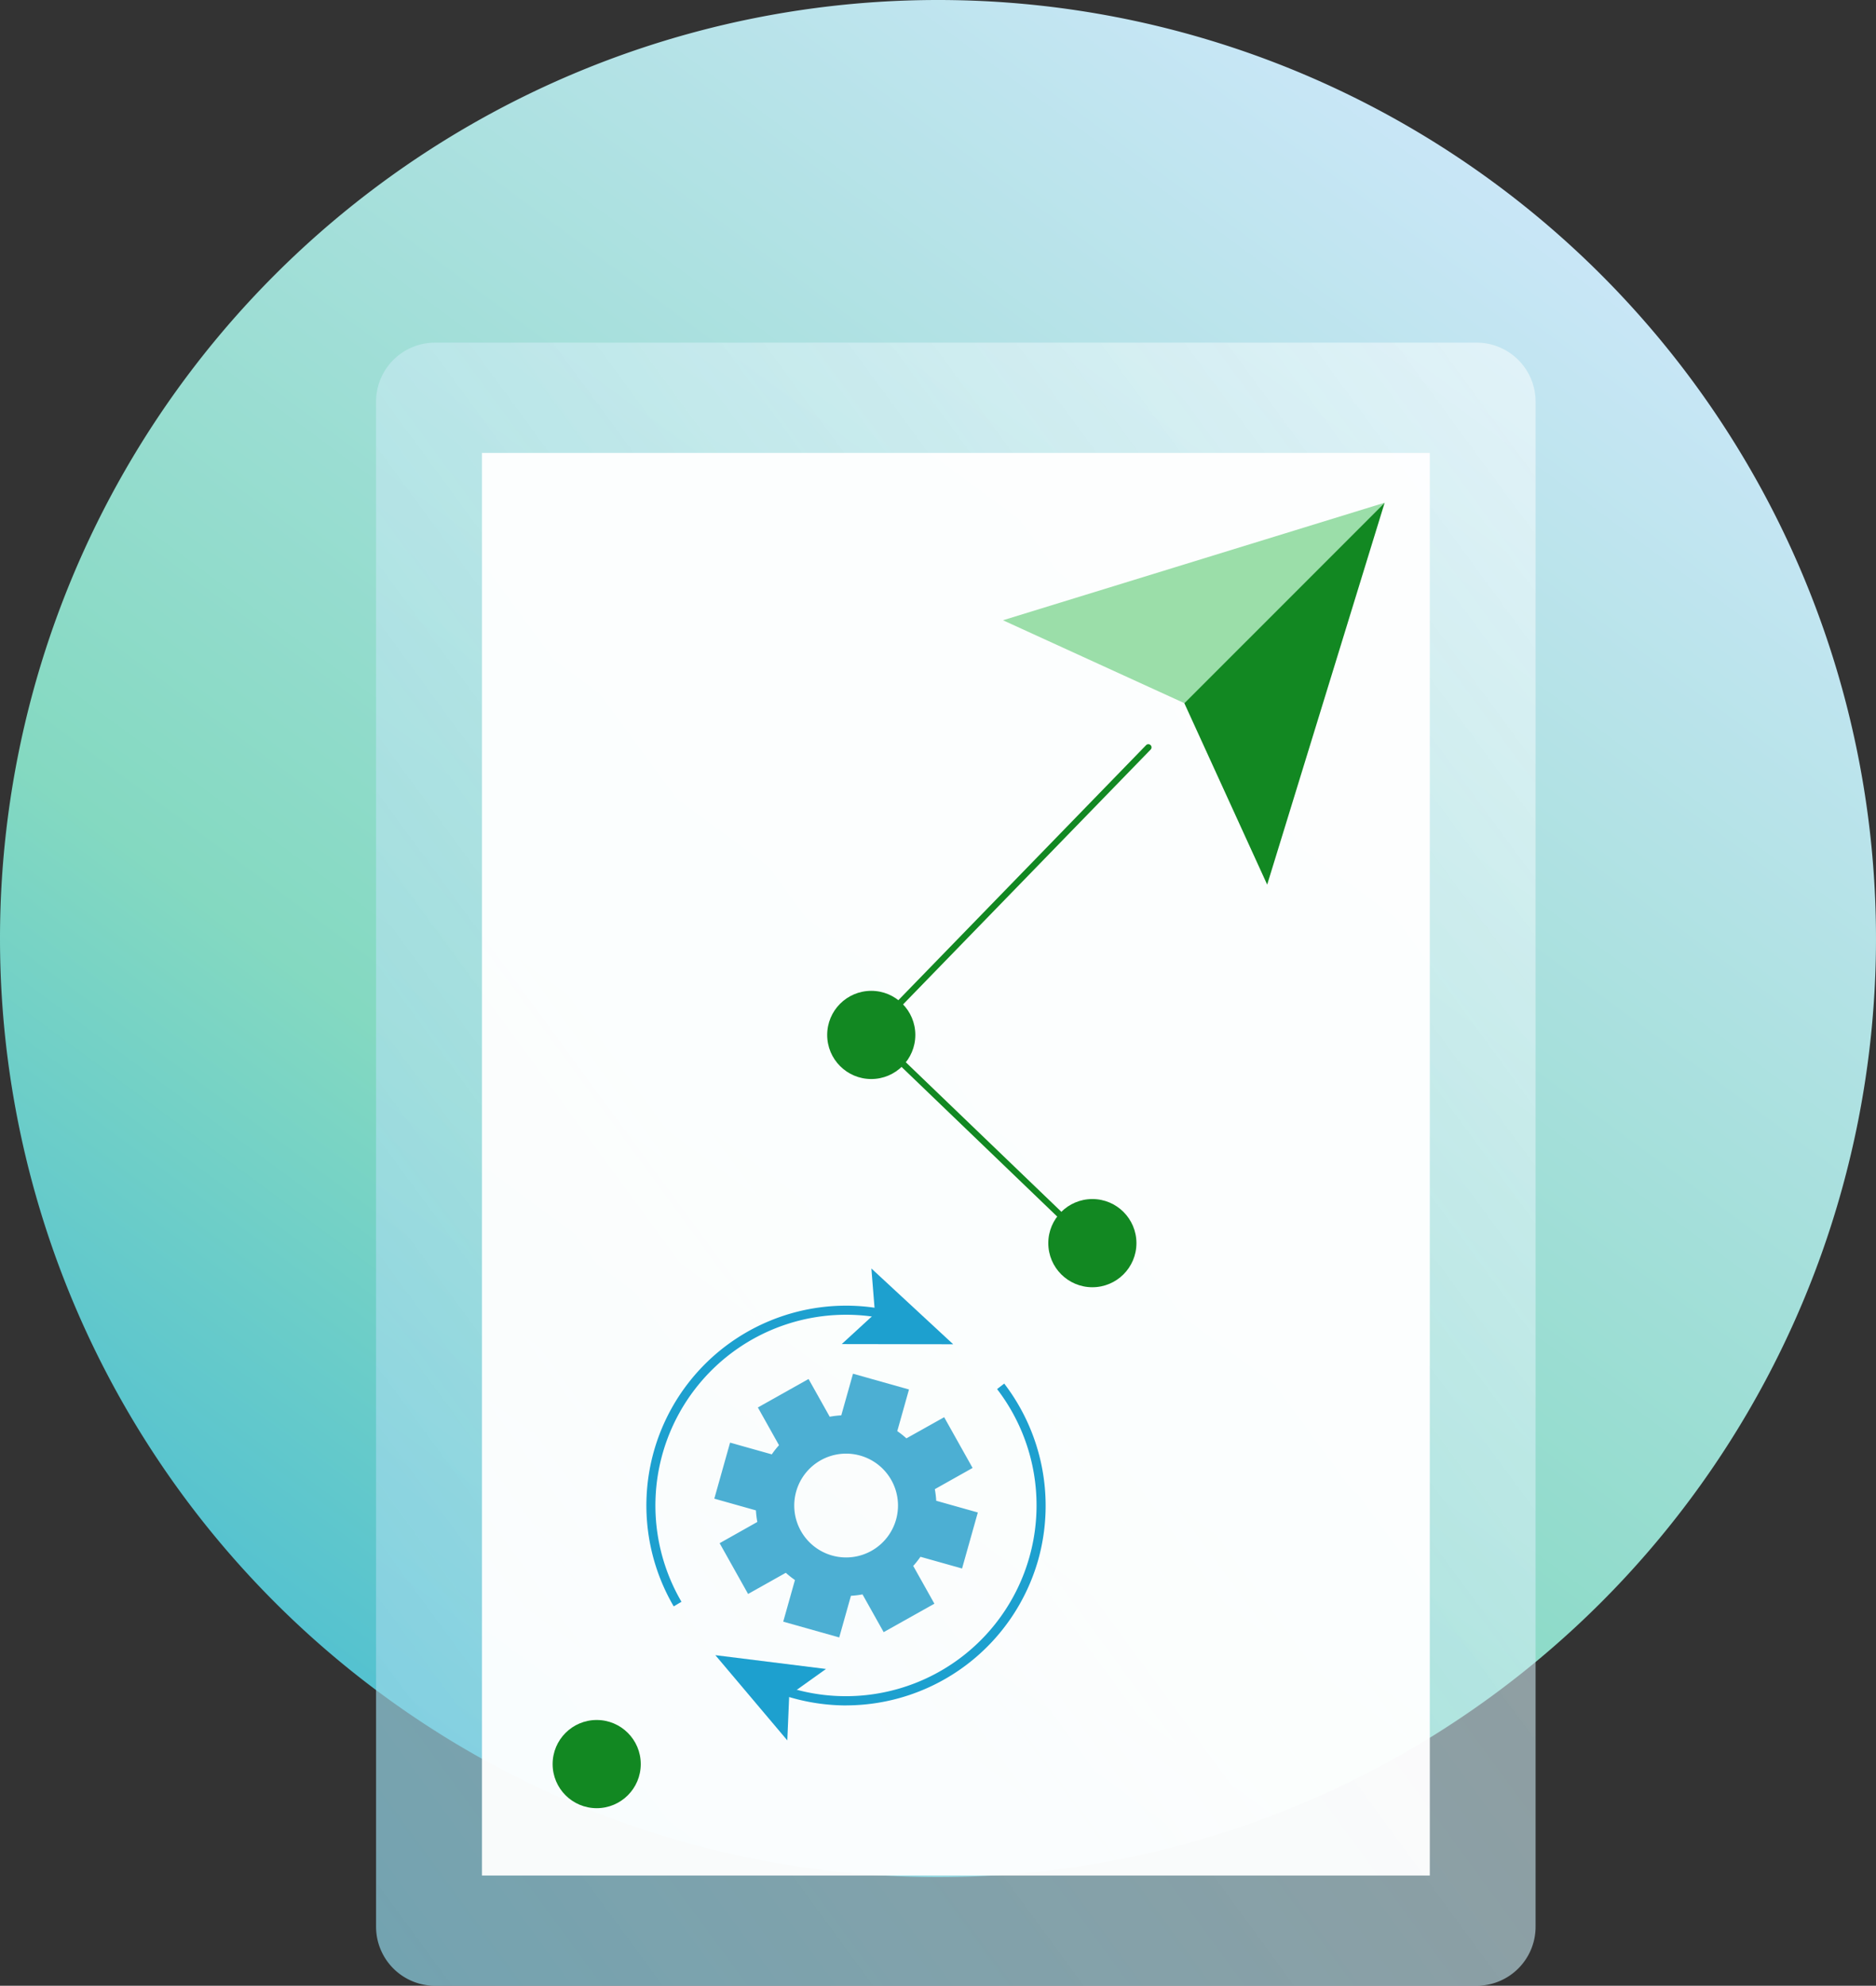
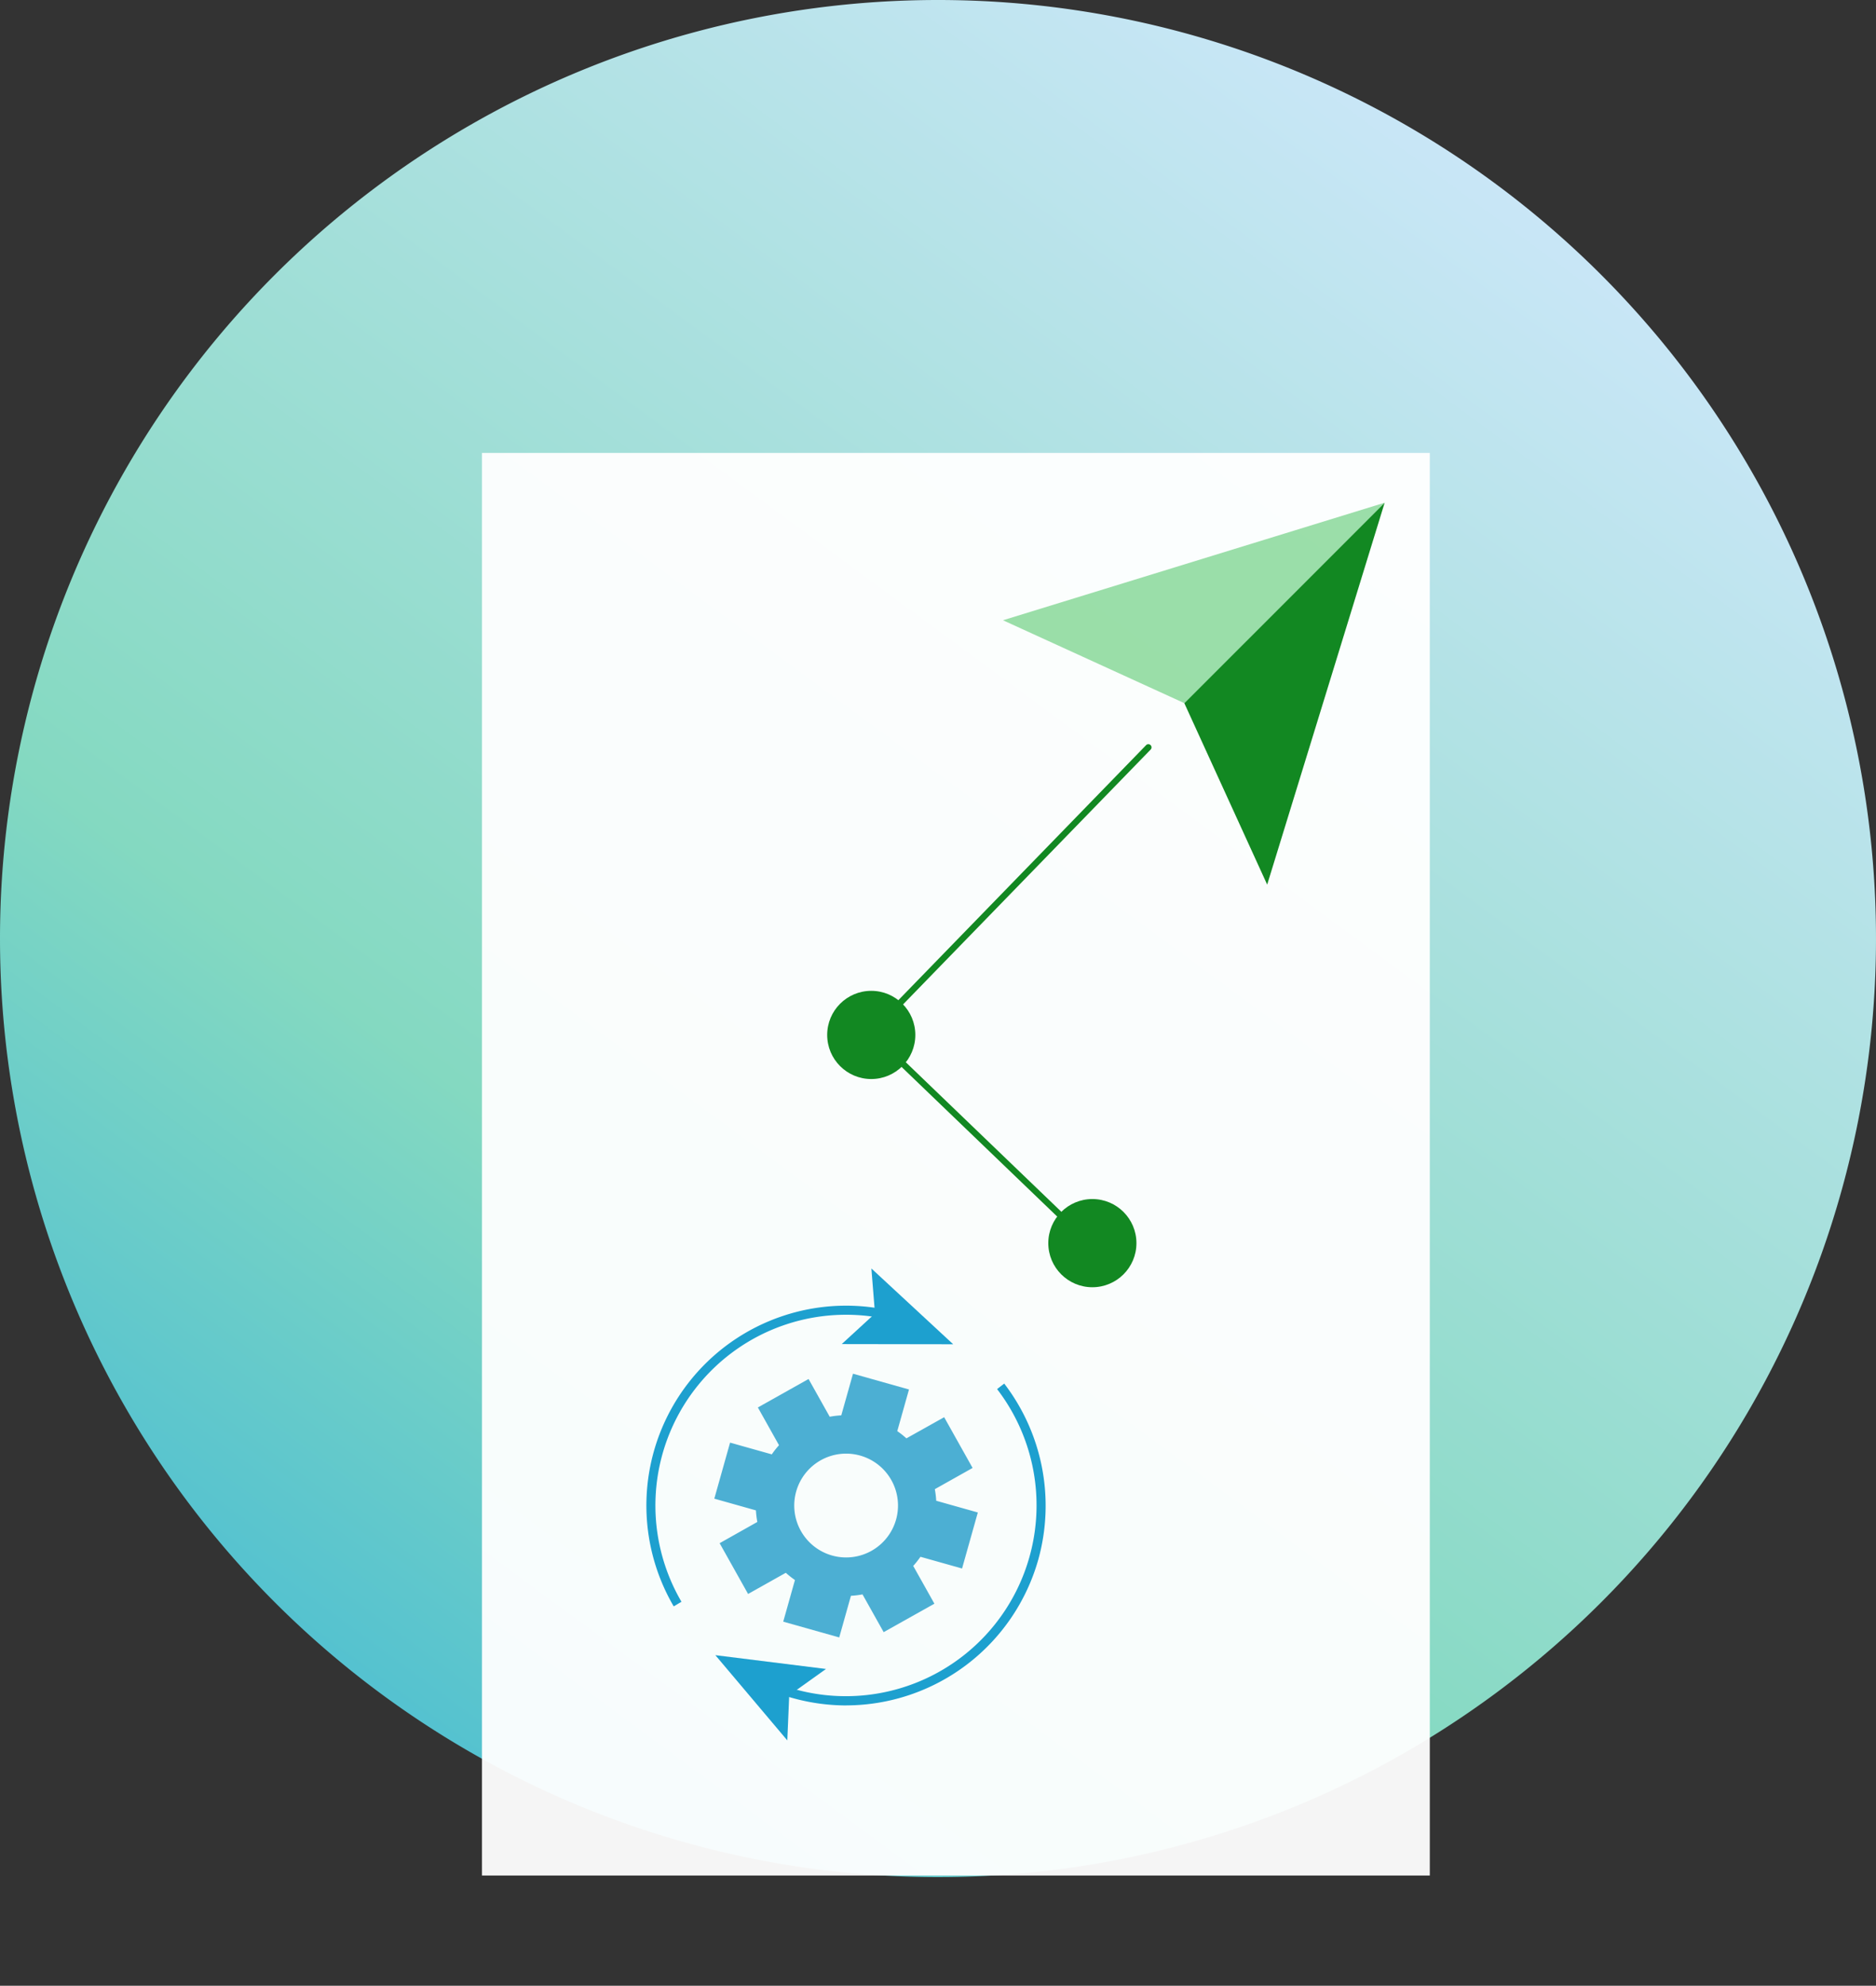
<svg xmlns="http://www.w3.org/2000/svg" id="Layer_1" data-name="Layer 1" viewBox="0 0 148.522 157.117">
  <rect x="0" y="0" width="148.522" height="157.117" fill="#333333" stroke="none" />
  <defs>
    <style>.cls-1{fill:url(#linear-gradient);}.cls-2,.cls-5{isolation:isolate;}.cls-2{opacity:0.7;fill:url(#linear-gradient-2);}.cls-3{fill:#fff;opacity:0.95;}.cls-4{fill:#128822;}.cls-5{fill:#5fc975;opacity:0.62;}.cls-6{fill:#4cafd3;}.cls-7{fill:#1da0cf;}</style>
    <linearGradient id="linear-gradient" x1="-884.734" y1="617.197" x2="-883.931" y2="618.287" gradientTransform="matrix(148.522, 0, 0, -148.522, 131404.246, 91839.962)" gradientUnits="userSpaceOnUse">
      <stop offset="0" stop-color="#1da7e1" />
      <stop offset="0.453" stop-color="#84d9c1" />
      <stop offset="1" stop-color="#cce7f9" />
    </linearGradient>
    <linearGradient id="linear-gradient-2" x1="-884.058" y1="618.117" x2="-884.989" y2="617.161" gradientTransform="matrix(91.799, 0, 0, -130.006, 81273.231, 80390.052)" gradientUnits="userSpaceOnUse">
      <stop offset="0" stop-color="#fff" stop-opacity="0.702" />
      <stop offset="1" stop-color="#8fd3e6" />
    </linearGradient>
  </defs>
  <path id="Path_1245" data-name="Path 1245" class="cls-1" d="M74.261,0A74.261,74.261,0,1,1,0,74.261,74.261,74.261,0,0,1,74.261,0Z" />
-   <path id="Path_1246-3" data-name="Path 1246-3" class="cls-2" d="M116.9,27.111H34.445a4.67,4.67,0,0,0-4.672,4.668V152.447a4.67,4.67,0,0,0,4.67,4.67H116.9a4.67,4.67,0,0,0,4.672-4.668V31.781a4.67,4.67,0,0,0-4.67-4.67Z" />
  <rect id="Rectangle_946" data-name="Rectangle 946" class="cls-3" x="38.158" y="35.837" width="75.039" height="112.558" />
  <circle id="Ellipse_164" data-name="Ellipse 164" class="cls-4" cx="86.482" cy="98.36" r="3.489" />
  <circle id="Ellipse_165" data-name="Ellipse 165" class="cls-4" cx="68.977" cy="81.886" r="3.489" />
  <path id="Path_1249" data-name="Path 1249" class="cls-4" d="M109.622,39.776l-9.3,30.217-6.56-14.358Z" />
  <path id="Path_1250" data-name="Path 1250" class="cls-5" d="M79.405,49.076l30.217-9.3L93.763,55.635Z" />
-   <circle id="Ellipse_166" data-name="Ellipse 166" class="cls-4" cx="47.24" cy="139.578" r="3.489" />
  <path class="cls-6" d="M57.8,114.144l-1.248,4.433,3.294.927a7.175,7.175,0,0,0,.111.917L56.973,122.1l2.252,4.017,2.987-1.675a7.091,7.091,0,0,0,.724.573l-.928,3.294,4.433,1.248.927-3.294a7.175,7.175,0,0,0,.917-.111l1.674,2.987,4.017-2.252L72.3,123.9a7.193,7.193,0,0,0,.572-.724l3.294.927,1.248-4.433-3.294-.927a7.16,7.16,0,0,0-.111-.916L77,116.147l-2.252-4.016-2.987,1.674a7.053,7.053,0,0,0-.724-.572l.927-3.294-4.432-1.248-.928,3.294a7.342,7.342,0,0,0-.916.11l-1.675-2.986L60,111.361l1.674,2.987a6.975,6.975,0,0,0-.572.724Zm10.3,1.024a4.107,4.107,0,1,1-5.066,2.84A4.106,4.106,0,0,1,68.1,115.168Z" />
  <path class="cls-7" d="M53.338,127.1a15.809,15.809,0,0,1,17.931-23.2,16.193,16.193,0,0,1,1.9.669l-.279.658a15.172,15.172,0,0,0-1.819-.637,15.093,15.093,0,0,0-17.12,22.145Z" />
  <path class="cls-7" d="M67.009,134.938a15.938,15.938,0,0,1-8.962-2.773l.4-.59a15.1,15.1,0,0,0,20.491-21.668l.566-.435A15.886,15.886,0,0,1,82.2,123.4a15.836,15.836,0,0,1-15.194,11.534Z" />
  <polygon class="cls-7" points="65.393 132.052 56.634 130.96 62.33 137.703 62.482 134.13 65.393 132.052" />
  <polygon class="cls-7" points="66.638 106.347 75.464 106.361 68.987 100.365 69.273 103.93 66.638 106.347" />
  <path class="cls-4" d="M87.29,99.61a.25.25,0,0,1-.173-.069l-18.528-17.8.176-.179L90.743,58.951a.251.251,0,0,1,.36.349L69.3,81.73,87.463,99.18a.25.25,0,0,1-.173.43Z" />
</svg>